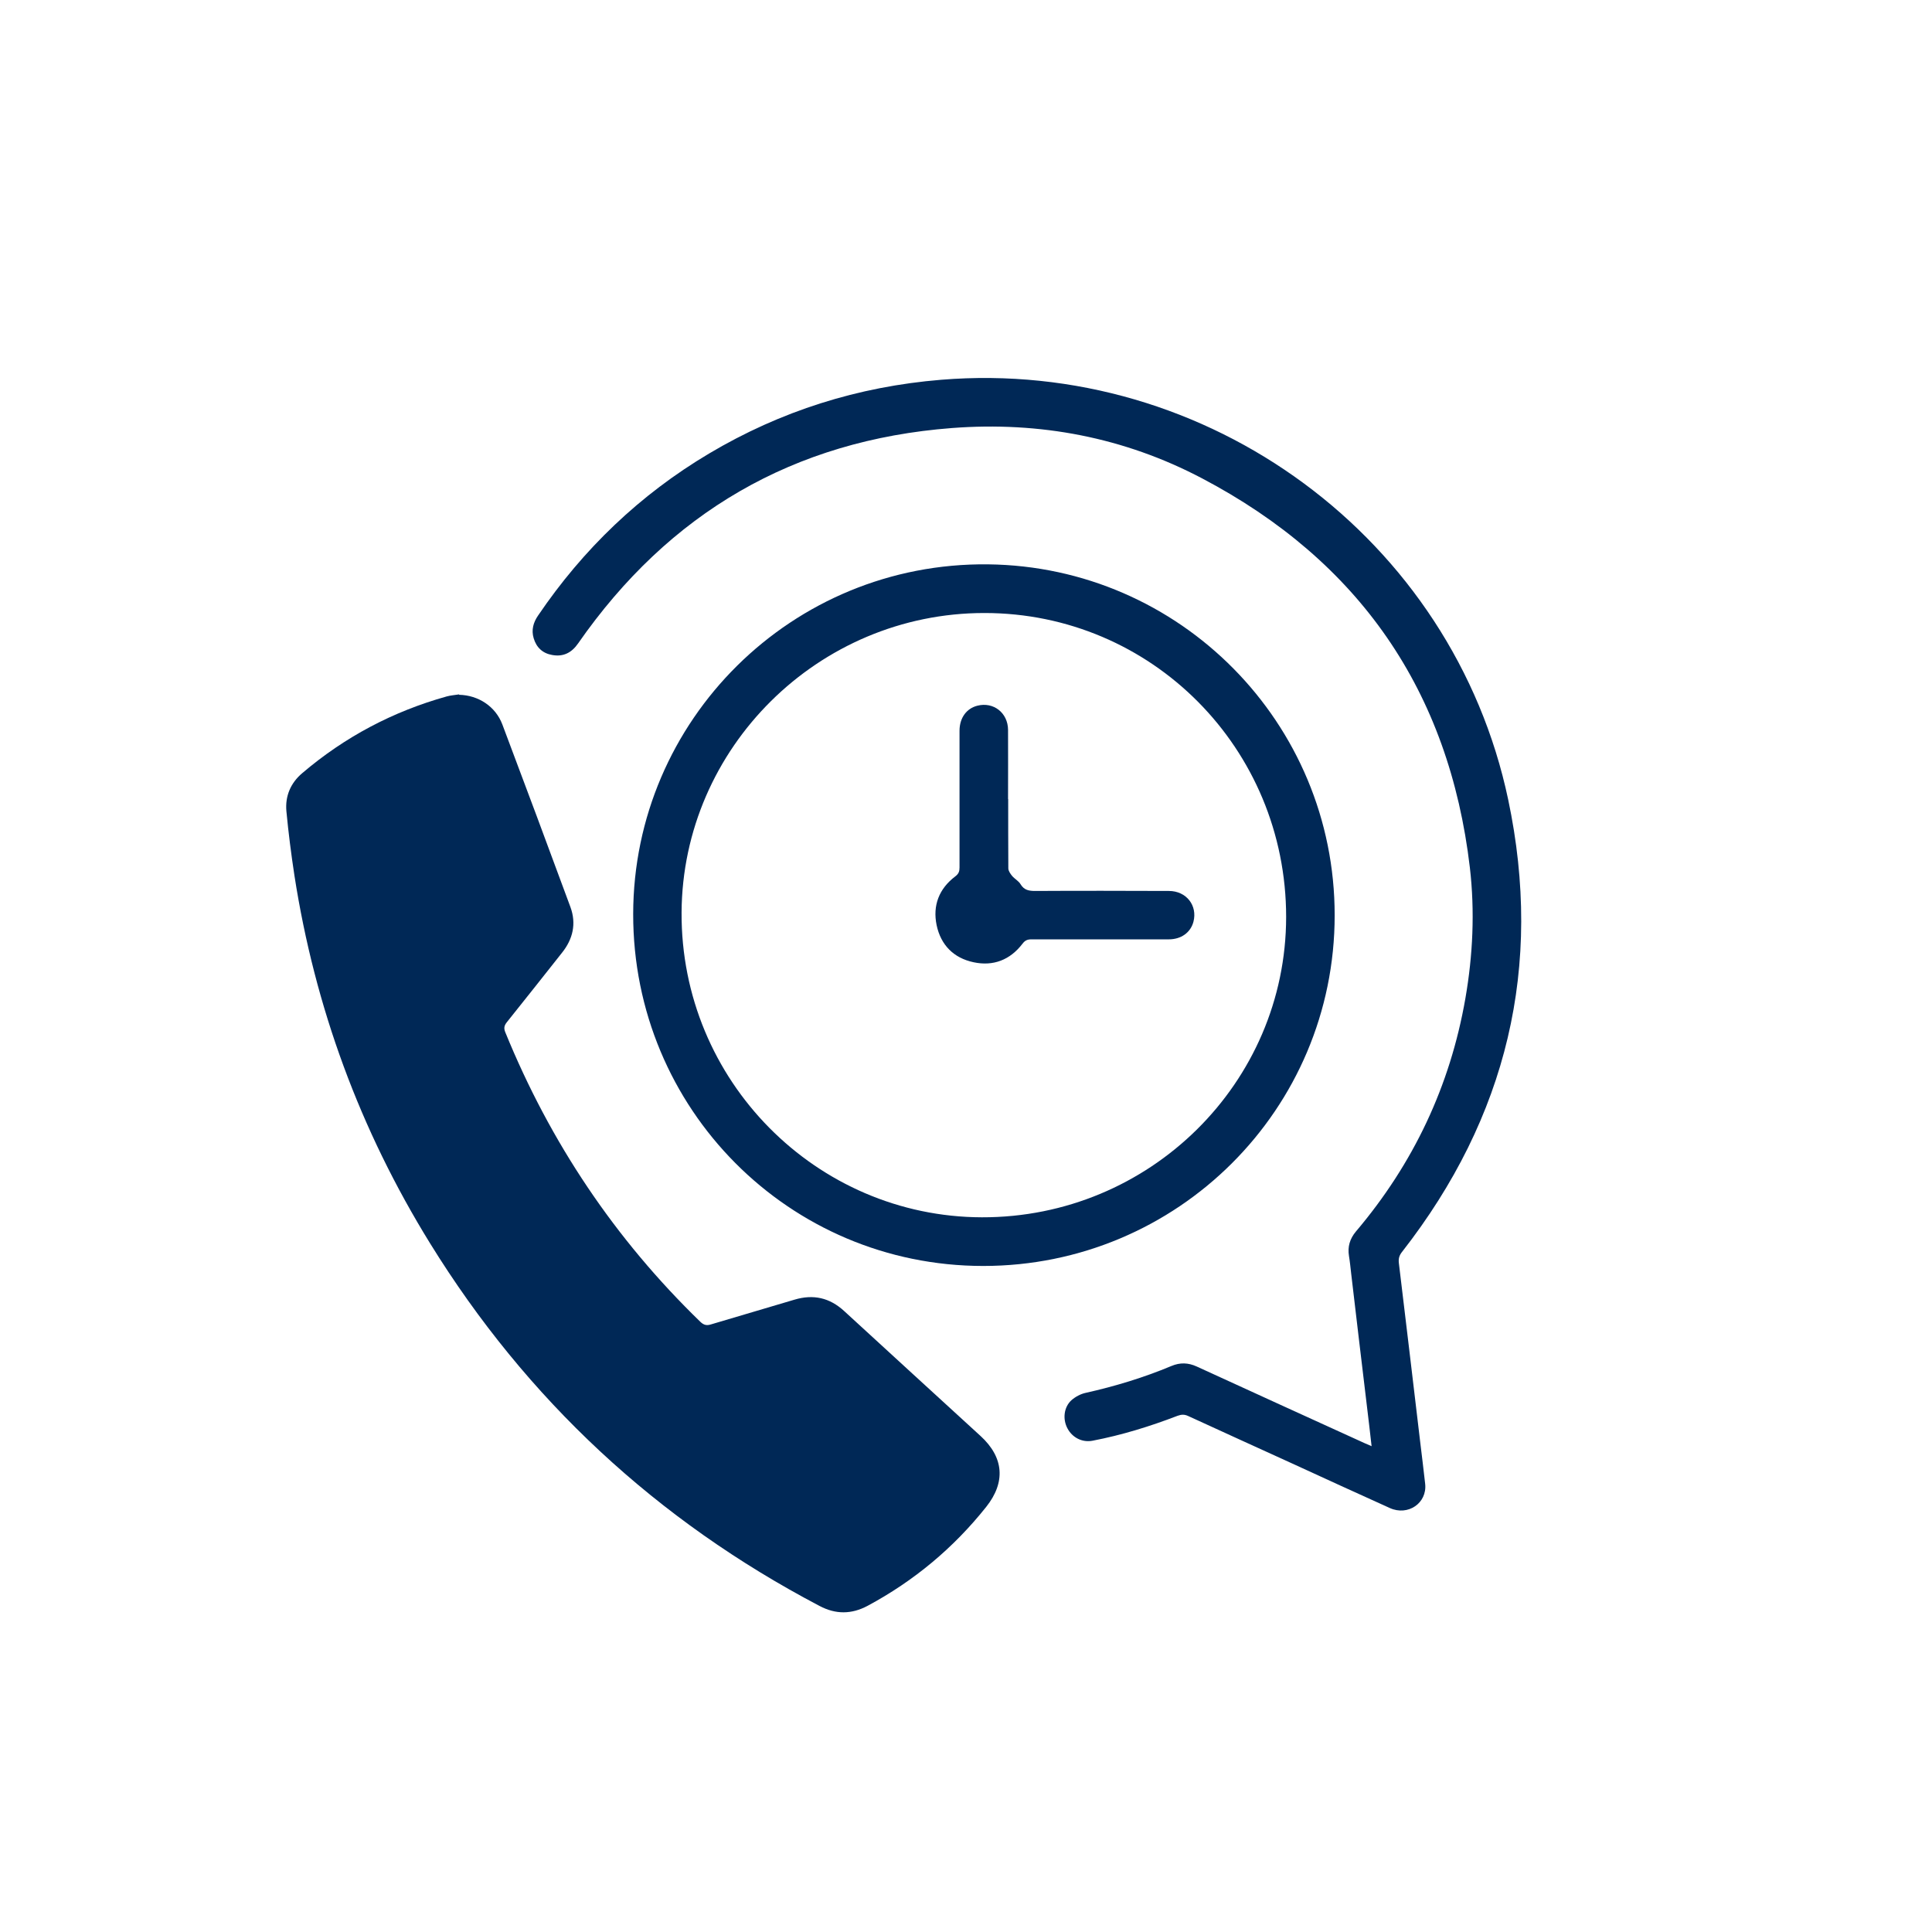
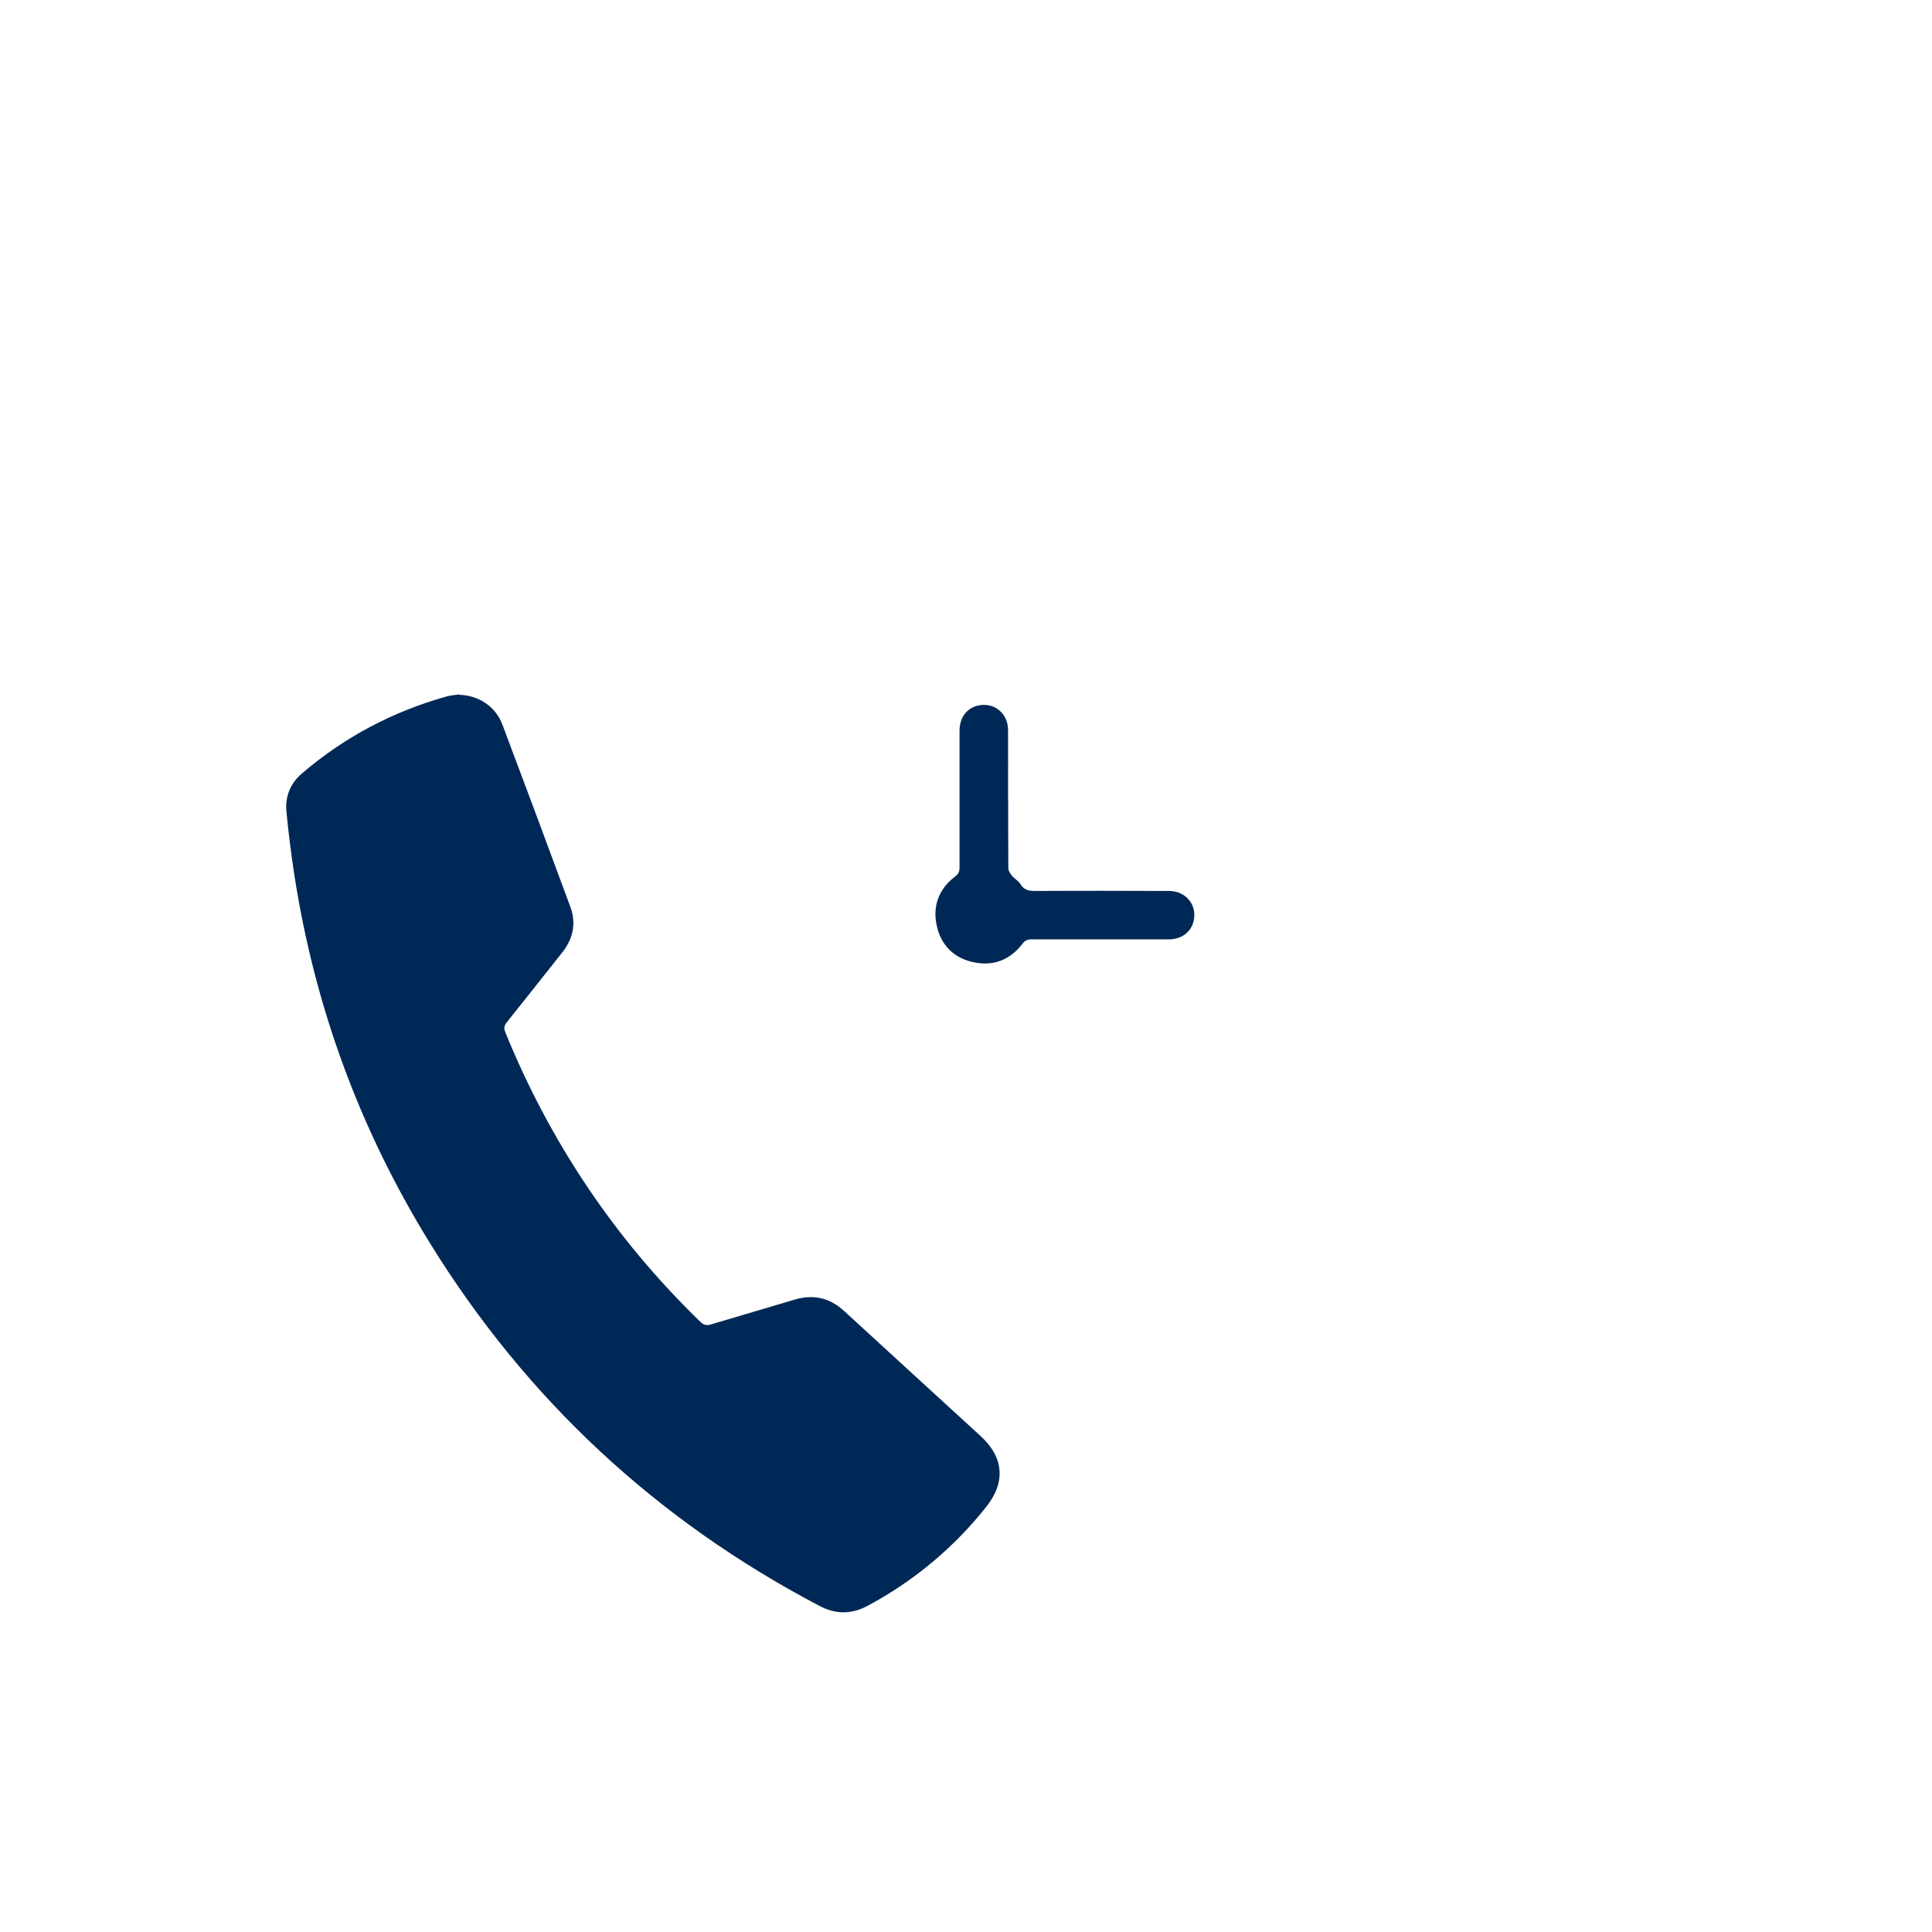
<svg xmlns="http://www.w3.org/2000/svg" id="Ebene_1" viewBox="0 0 141.73 141.73">
  <defs>
    <style>.cls-1{fill:#002856;}</style>
  </defs>
  <path class="cls-1" d="M33.68,50.97c1.41.03,2.67.85,3.17,2.17,1.68,4.46,3.35,8.93,5,13.41.44,1.21.18,2.34-.62,3.34-1.35,1.7-2.69,3.41-4.05,5.1-.2.25-.23.45-.11.74,3.29,8.07,8.04,15.16,14.3,21.23.26.25.47.3.81.19,2.03-.61,4.08-1.2,6.11-1.81,1.38-.41,2.57-.14,3.63.83,3.34,3.07,6.68,6.12,10.02,9.18,1.71,1.57,1.84,3.39.41,5.19-2.4,3.02-5.31,5.44-8.7,7.26-1.18.63-2.34.64-3.53.01-11.94-6.27-21.48-15.13-28.57-26.6-5.14-8.32-8.45-17.32-9.95-26.98-.24-1.57-.44-3.14-.59-4.72-.1-1.11.31-2.07,1.16-2.79,3.12-2.66,6.66-4.53,10.6-5.63.29-.08.6-.1.91-.15v.03Z" />
-   <path class="cls-1" d="M100.62,106.1c-.12-1.02-.22-1.97-.34-2.91-.39-3.26-.78-6.51-1.16-9.77-.05-.43-.09-.86-.16-1.28-.11-.68.06-1.26.51-1.8,4.22-4.98,6.91-10.67,8.03-17.1.55-3.17.7-6.37.33-9.58-1.52-12.98-8.13-22.51-19.65-28.57-5.72-3.01-11.9-4.18-18.34-3.69-11.64.89-20.77,6.23-27.43,15.8-.47.68-1.08,1-1.9.85-.7-.12-1.16-.55-1.36-1.23-.18-.6-.03-1.15.32-1.66,3.31-4.88,7.47-8.87,12.55-11.89,5.25-3.12,10.93-4.91,17.02-5.41,19.57-1.6,37.55,11.62,41.6,30.8,2.58,12.22-.08,23.31-7.78,33.17-.21.26-.28.5-.24.83.53,4.36,1.04,8.72,1.56,13.08.12,1.04.26,2.08.37,3.12.15,1.41-1.26,2.37-2.59,1.77-2.4-1.08-4.79-2.18-7.19-3.28-2.53-1.16-5.07-2.3-7.6-3.47-.28-.13-.5-.12-.78-.02-2.03.78-4.1,1.42-6.24,1.83-.77.15-1.5-.24-1.85-.92-.35-.67-.26-1.54.3-2.05.28-.25.67-.46,1.04-.54,2.15-.48,4.26-1.12,6.29-1.97.64-.27,1.24-.25,1.87.04,4.1,1.88,8.2,3.75,12.31,5.62.15.07.3.13.53.23h-.02Z" />
-   <path class="cls-1" d="M97.91,67.15c0,14.23-11.53,25.72-25.78,25.72s-25.7-11.54-25.68-25.82c.02-14.21,11.64-25.81,26.03-25.65,14.09.16,25.44,11.64,25.43,25.75ZM72.21,44.97c-12.18,0-22.14,9.9-22.21,21.96-.07,12.35,9.89,22.34,22.03,22.37,12.31.03,22.31-9.86,22.32-22.03,0-12.36-9.86-22.3-22.13-22.3h-.01Z" />
  <path class="cls-1" d="M73.96,58.62c0,1.69,0,3.39.01,5.08,0,.19.15.4.28.56.19.22.48.37.62.61.26.43.61.49,1.08.49,3.27-.02,6.53-.01,9.8,0,1.28,0,2.11,1.07,1.8,2.26-.21.79-.9,1.29-1.81,1.29h-10.08c-.29,0-.47.08-.65.32-.91,1.19-2.14,1.67-3.59,1.36-1.46-.31-2.4-1.26-2.71-2.72-.3-1.45.18-2.68,1.37-3.58.25-.19.31-.37.31-.65v-10.03c0-.94.51-1.64,1.31-1.84,1.18-.3,2.24.52,2.25,1.77.01,1.69,0,3.39,0,5.08h0Z" />
</svg>